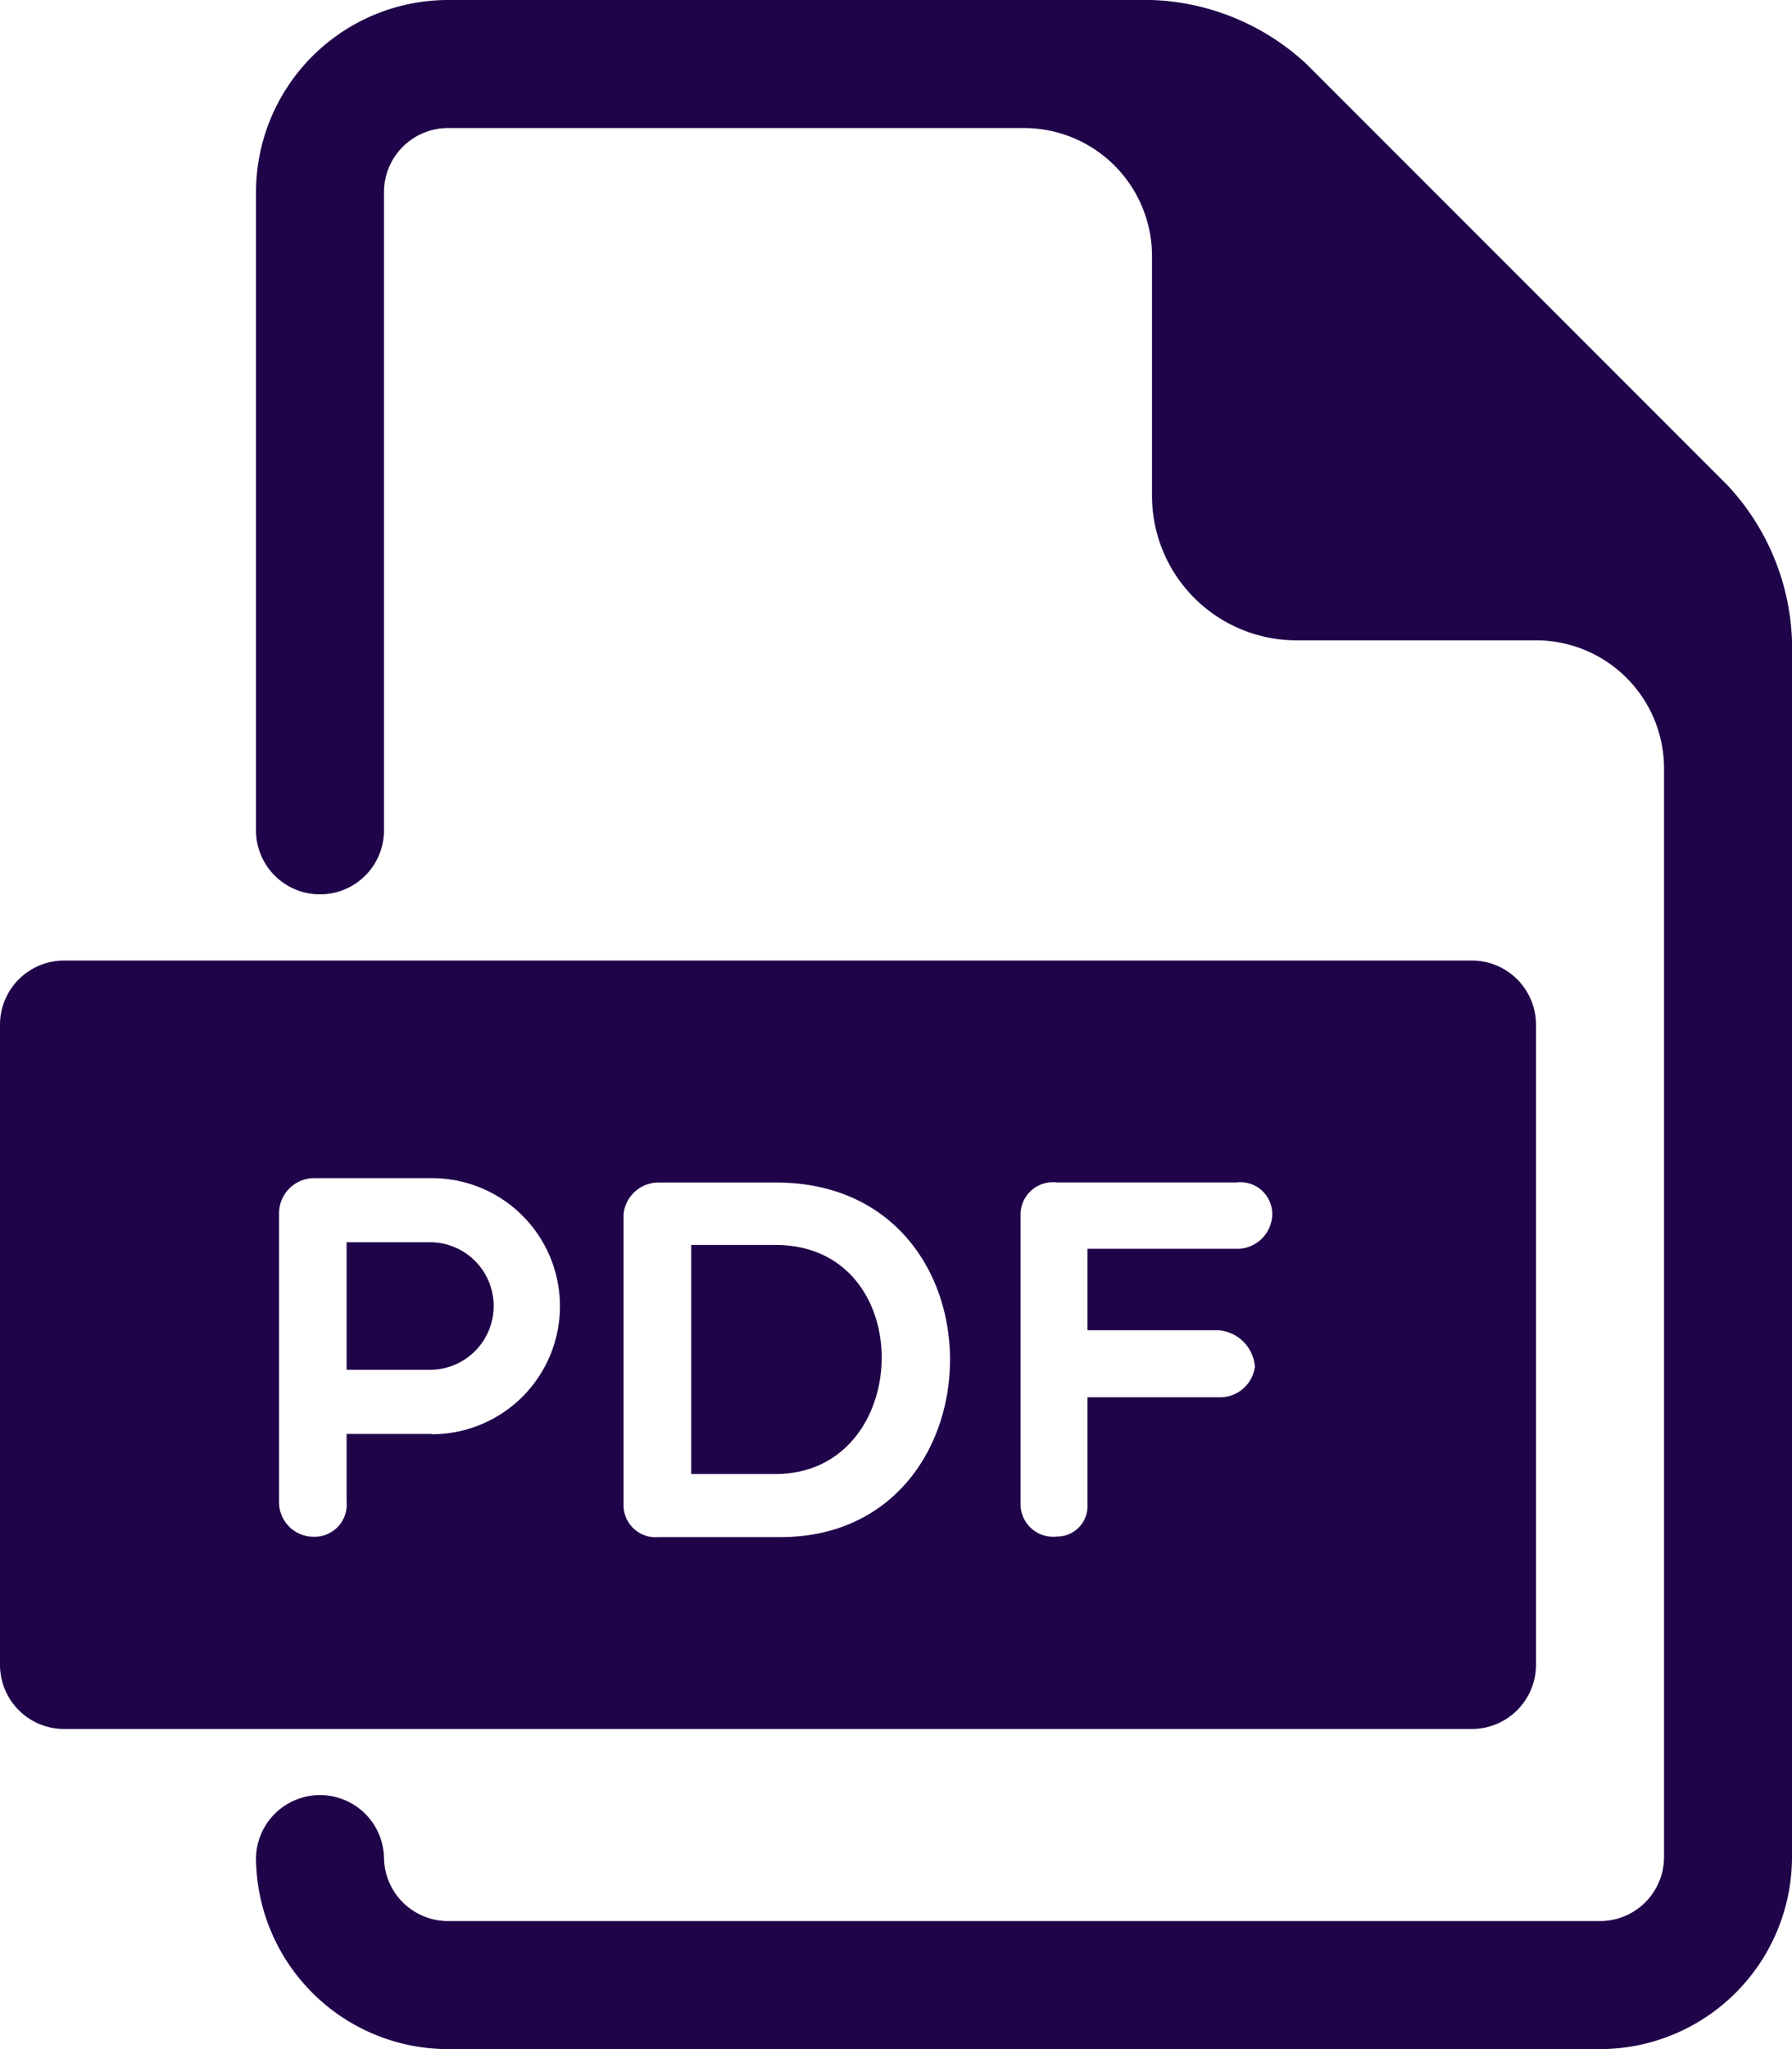
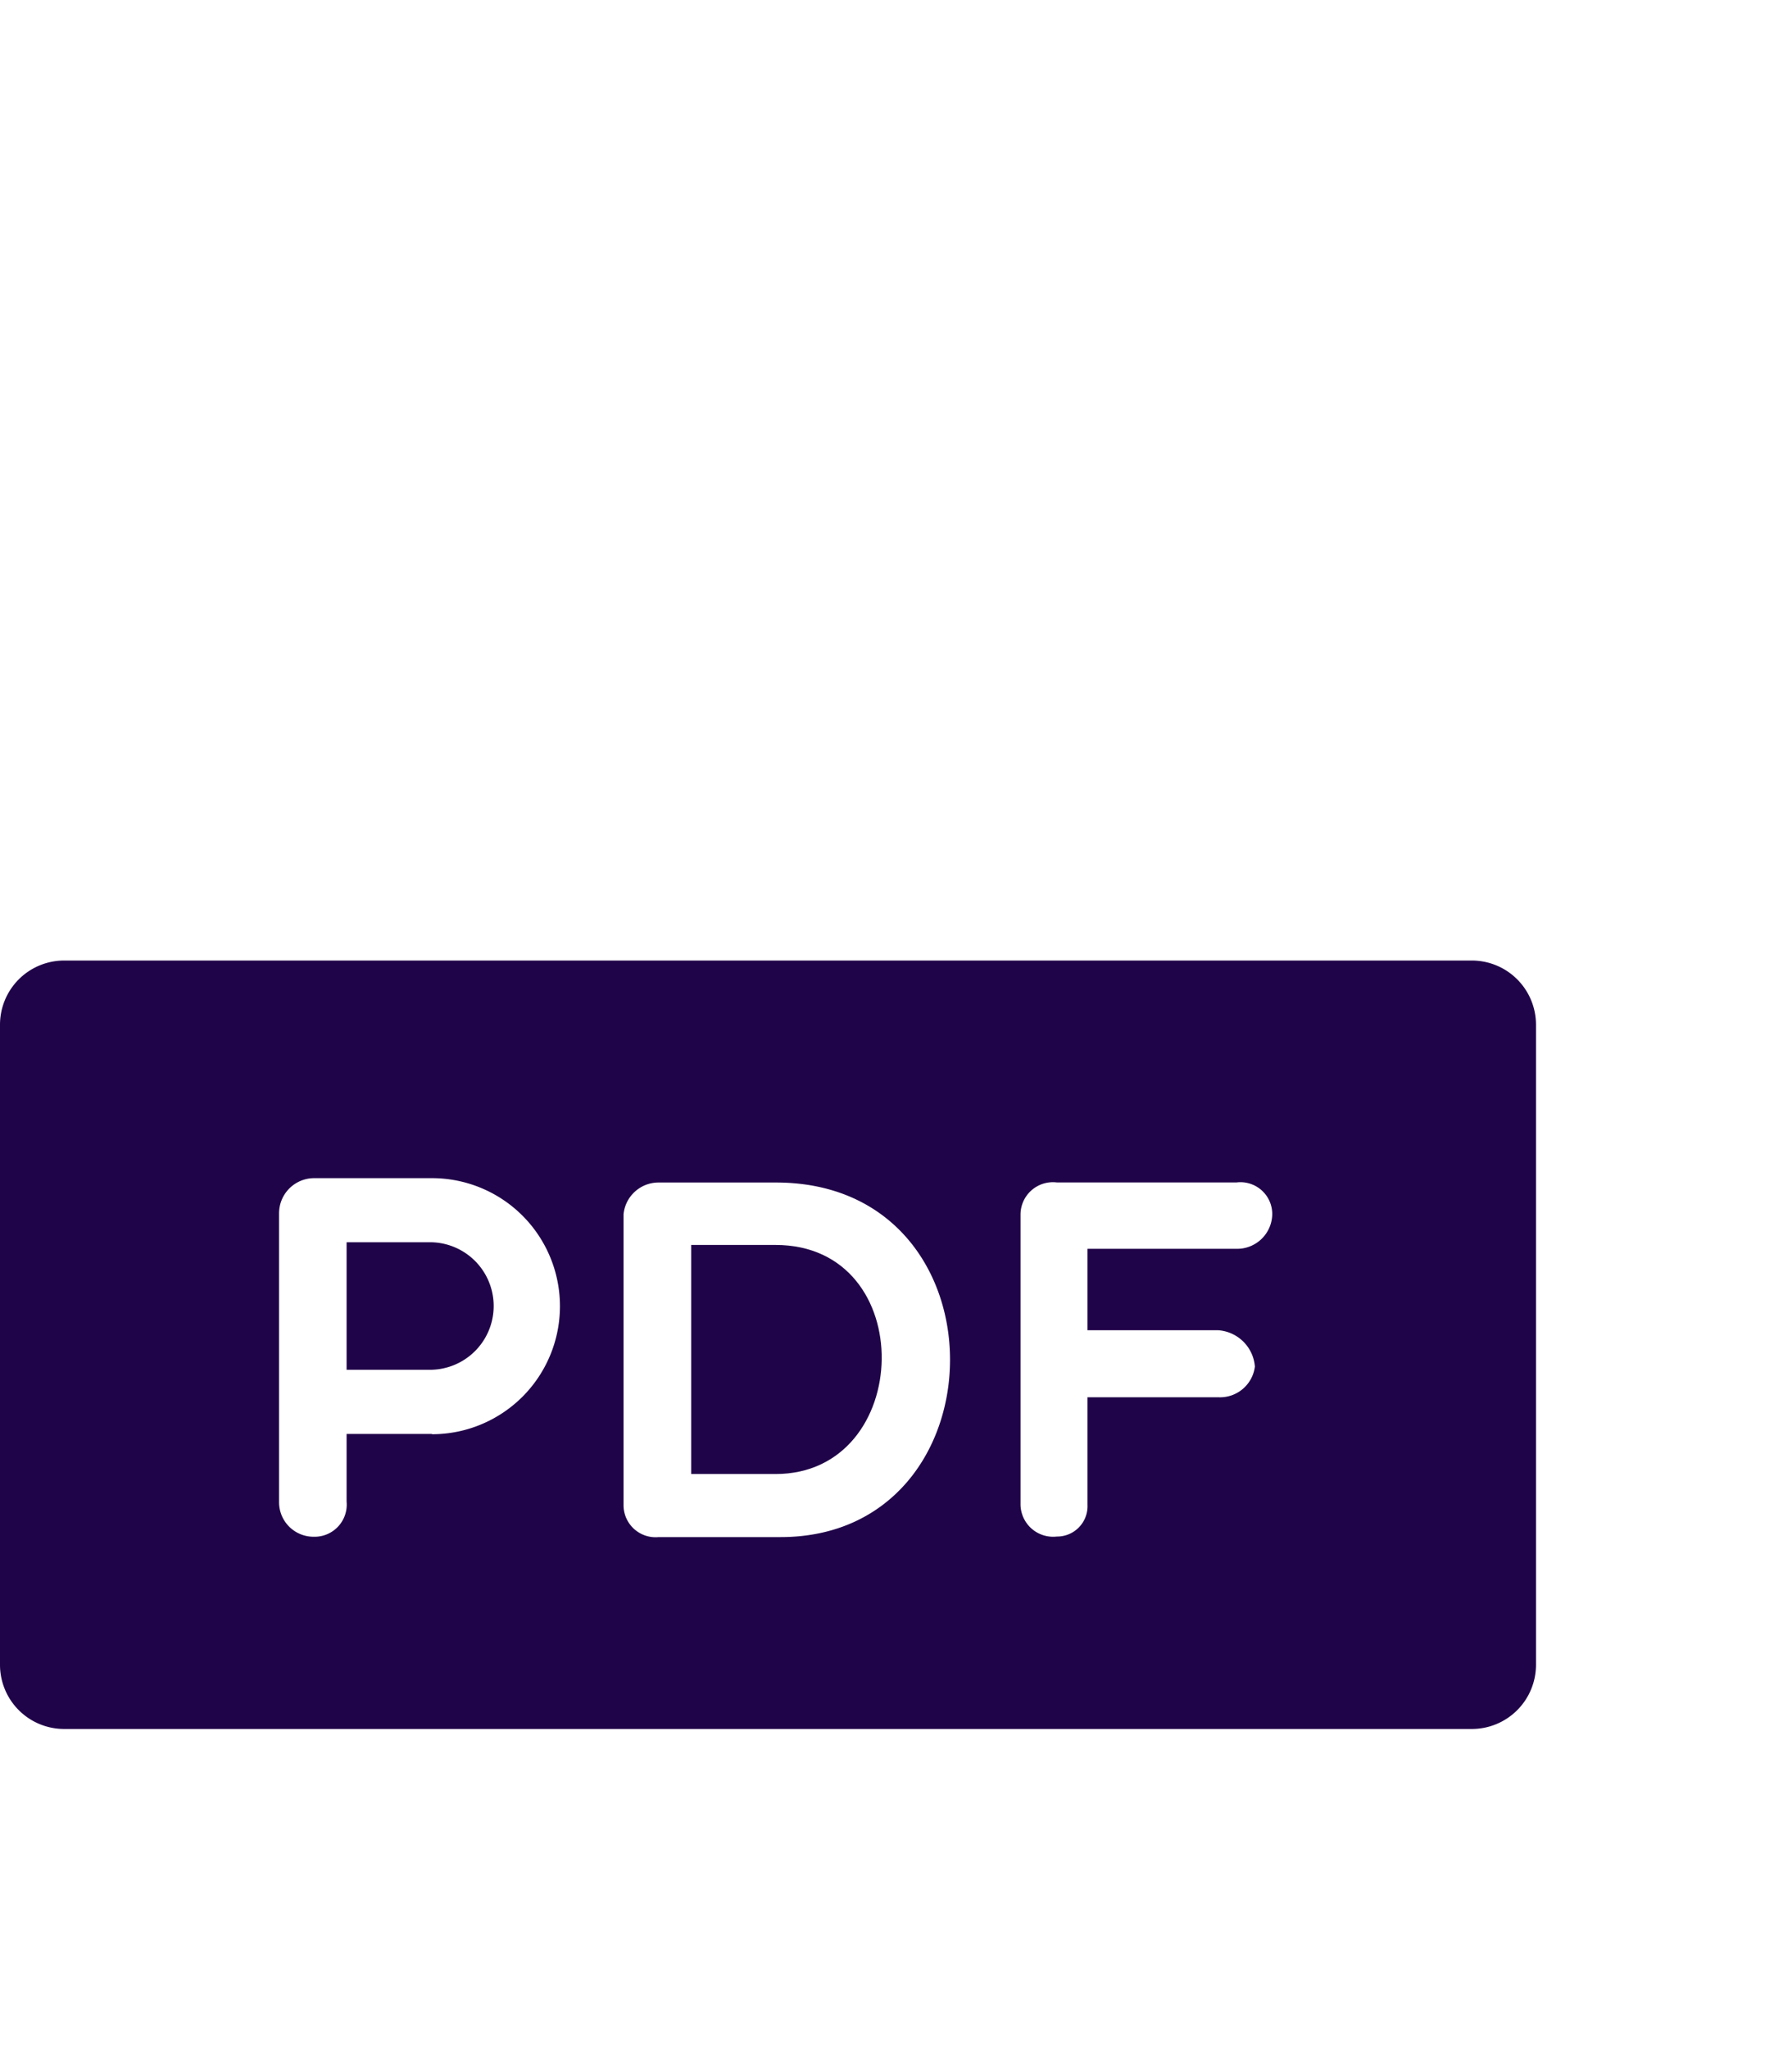
<svg xmlns="http://www.w3.org/2000/svg" width="25.5" height="29.143" viewBox="0 0 25.5 29.143">
  <defs>
    <style>.a{fill:#200449;}</style>
  </defs>
  <g transform="translate(0 13.661)">
    <path class="a" d="M6.631,19.4H5.415v1.813H6.631a.907.907,0,0,0,0-1.813Z" transform="translate(-0.483 -15.393)" />
    <path class="a" d="M12,19.442H10.8V22.7H12C13.971,22.7,14.057,19.442,12,19.442Z" transform="translate(-0.964 -15.397)" />
    <path class="a" d="M20.946,15H.911A.913.913,0,0,0,0,15.911v9.107a.913.913,0,0,0,.911.911H20.946a.913.913,0,0,0,.911-.911V15.911A.913.913,0,0,0,20.946,15Zm-14.8,6.733H4.932v.962a.457.457,0,0,1-.466.5.491.491,0,0,1-.495-.5v-4.1a.5.5,0,0,1,.495-.5H6.147a1.821,1.821,0,0,1,0,3.642ZM11.106,23.2H9.373a.456.456,0,0,1-.5-.452V18.609a.5.5,0,0,1,.5-.452h1.668C14.368,18.157,14.3,23.2,11.106,23.2ZM17.595,19.1h-2.12v1.158h1.857a.562.562,0,0,1,.525.517.5.5,0,0,1-.525.436H15.475v1.529a.432.432,0,0,1-.436.452.464.464,0,0,1-.517-.452V18.608a.461.461,0,0,1,.517-.452h2.556a.453.453,0,0,1,.509.452A.5.5,0,0,1,17.595,19.1Z" transform="translate(0 -15)" />
  </g>
-   <path class="a" d="M24.946,6.909l-6-6A3.405,3.405,0,0,0,16.75,0H6.732A2.735,2.735,0,0,0,4,2.732v9.107a.911.911,0,0,0,1.821,0V2.732a.912.912,0,0,1,.911-.911h8.2A1.822,1.822,0,0,1,16.75,3.643V7.058A2.056,2.056,0,0,0,18.8,9.107h3.415a1.822,1.822,0,0,1,1.821,1.821V26.411a.911.911,0,0,1-.911.911H6.732a.912.912,0,0,1-.911-.911.911.911,0,0,0-1.821,0,2.735,2.735,0,0,0,2.732,2.732H23.125a2.735,2.735,0,0,0,2.732-2.732V9.107A3.409,3.409,0,0,0,24.946,6.909Z" transform="translate(-0.357)" />
</svg>